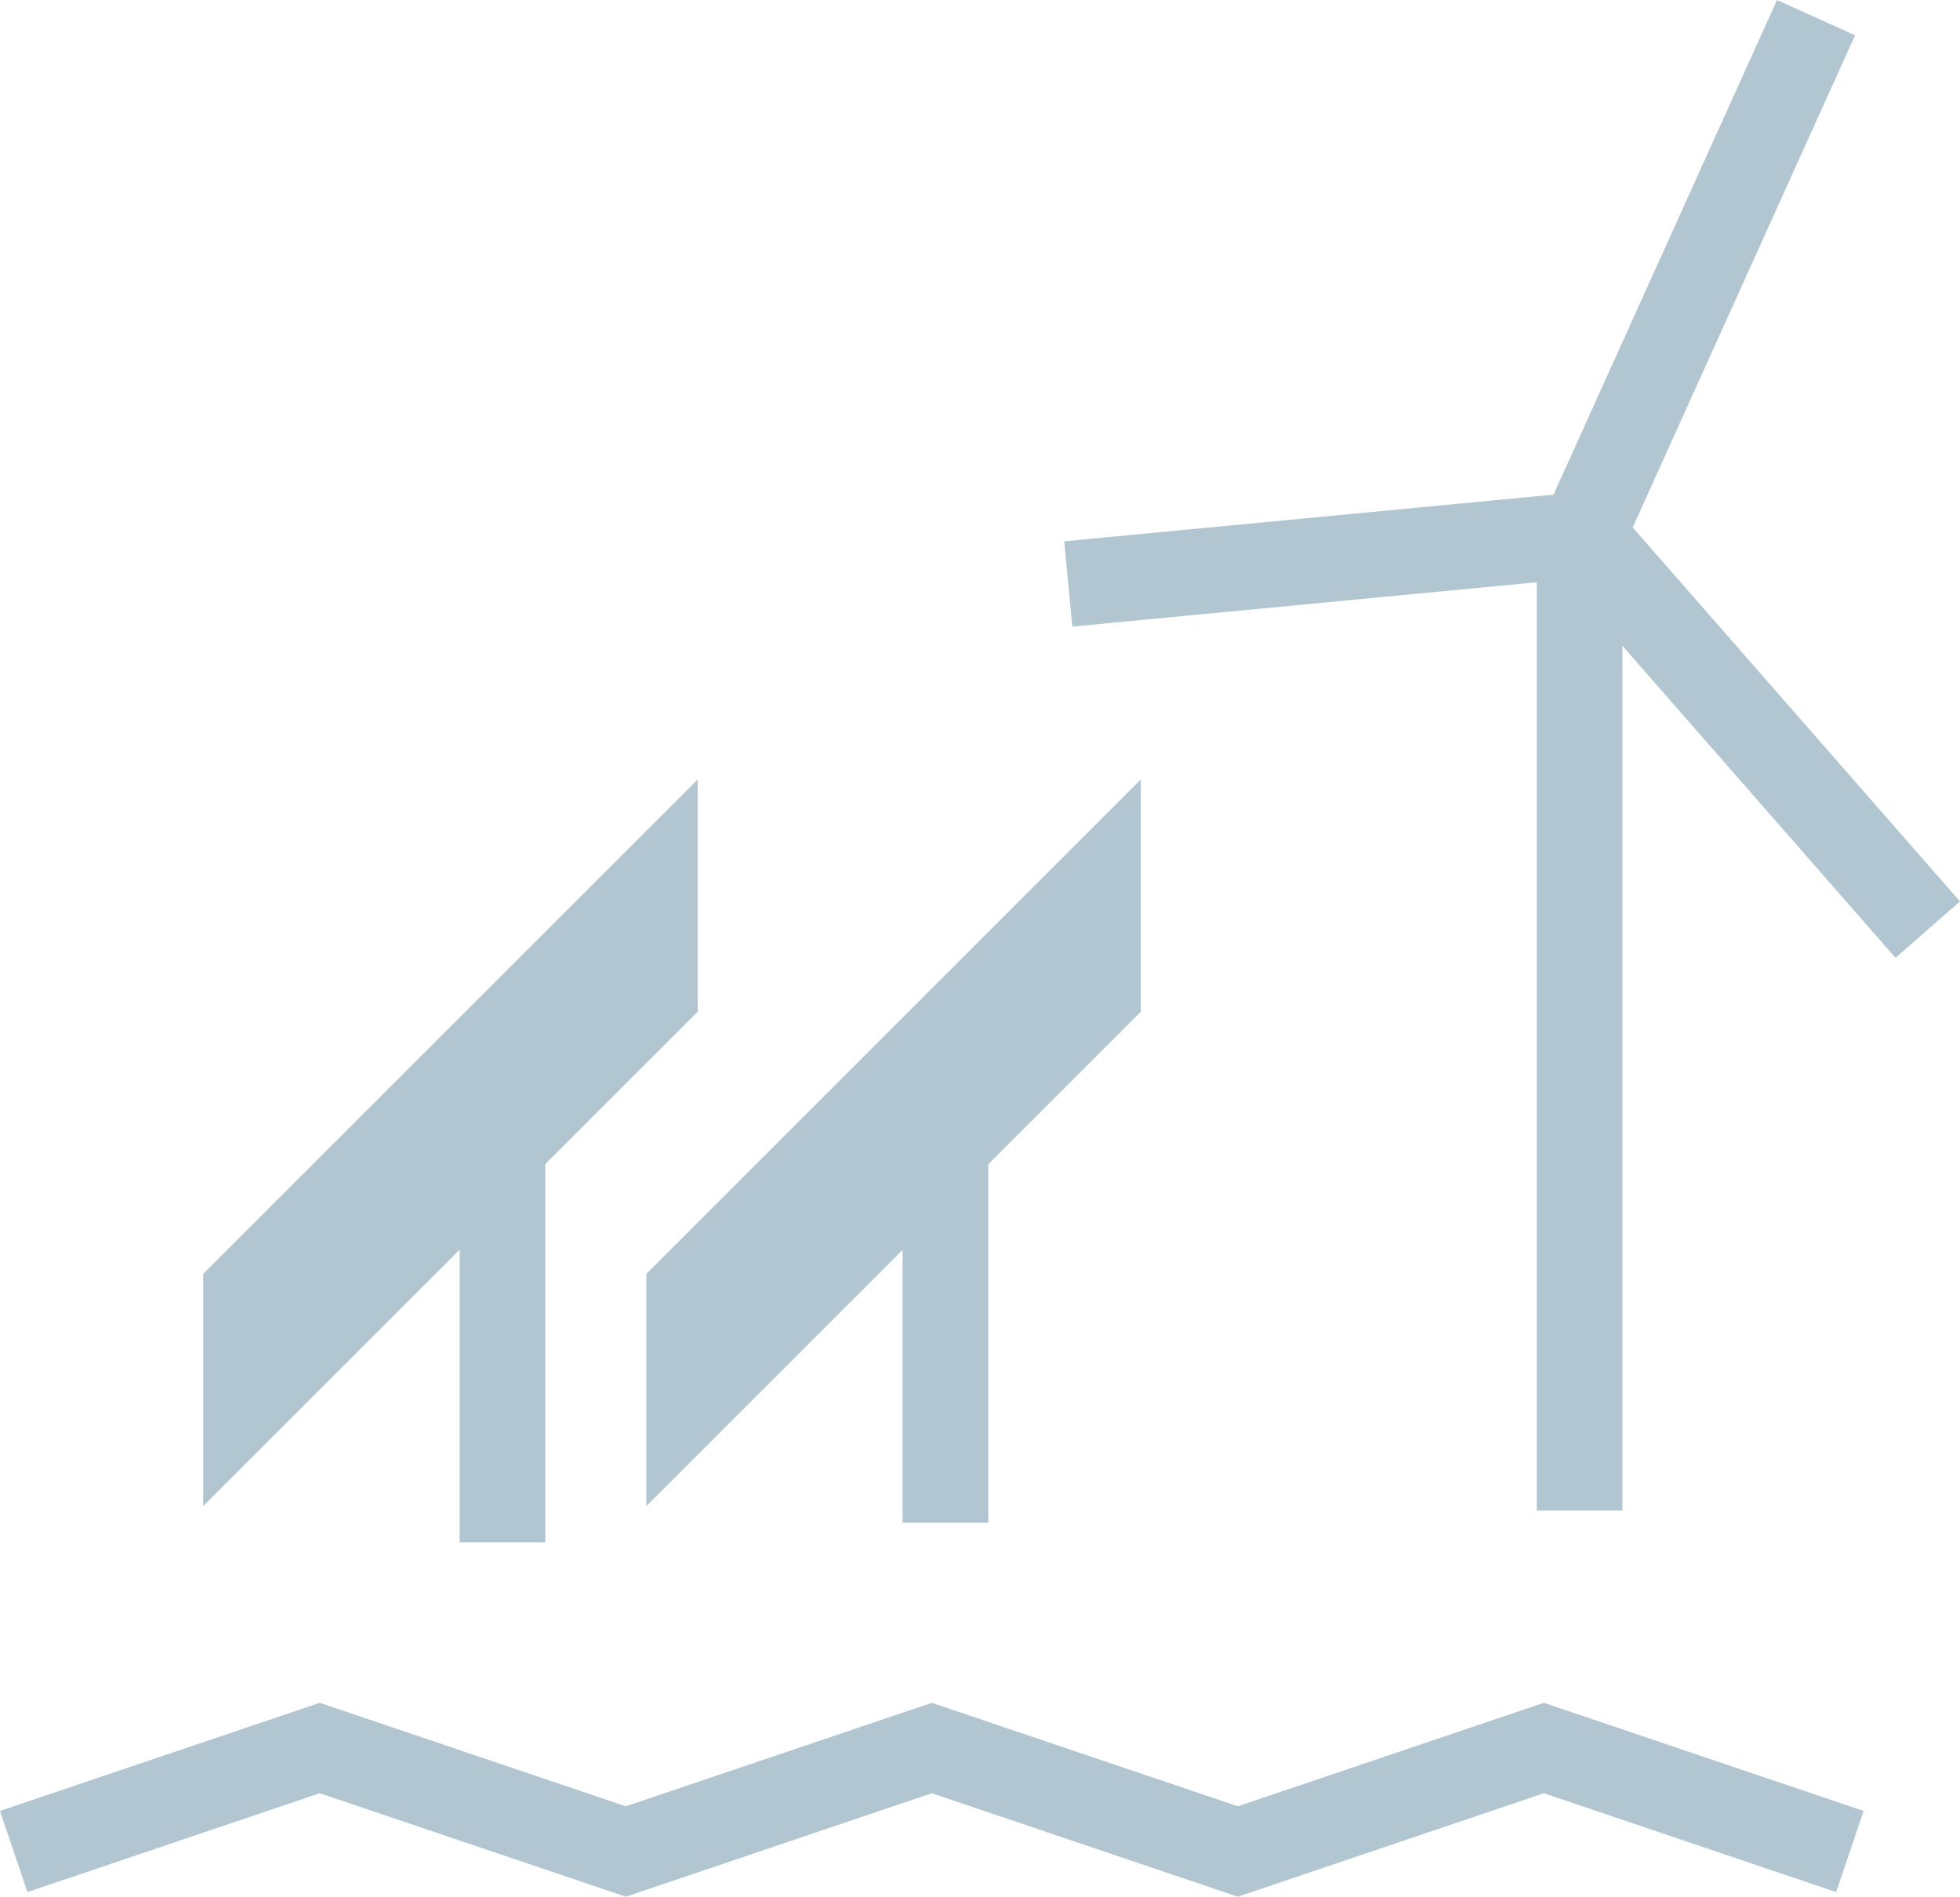
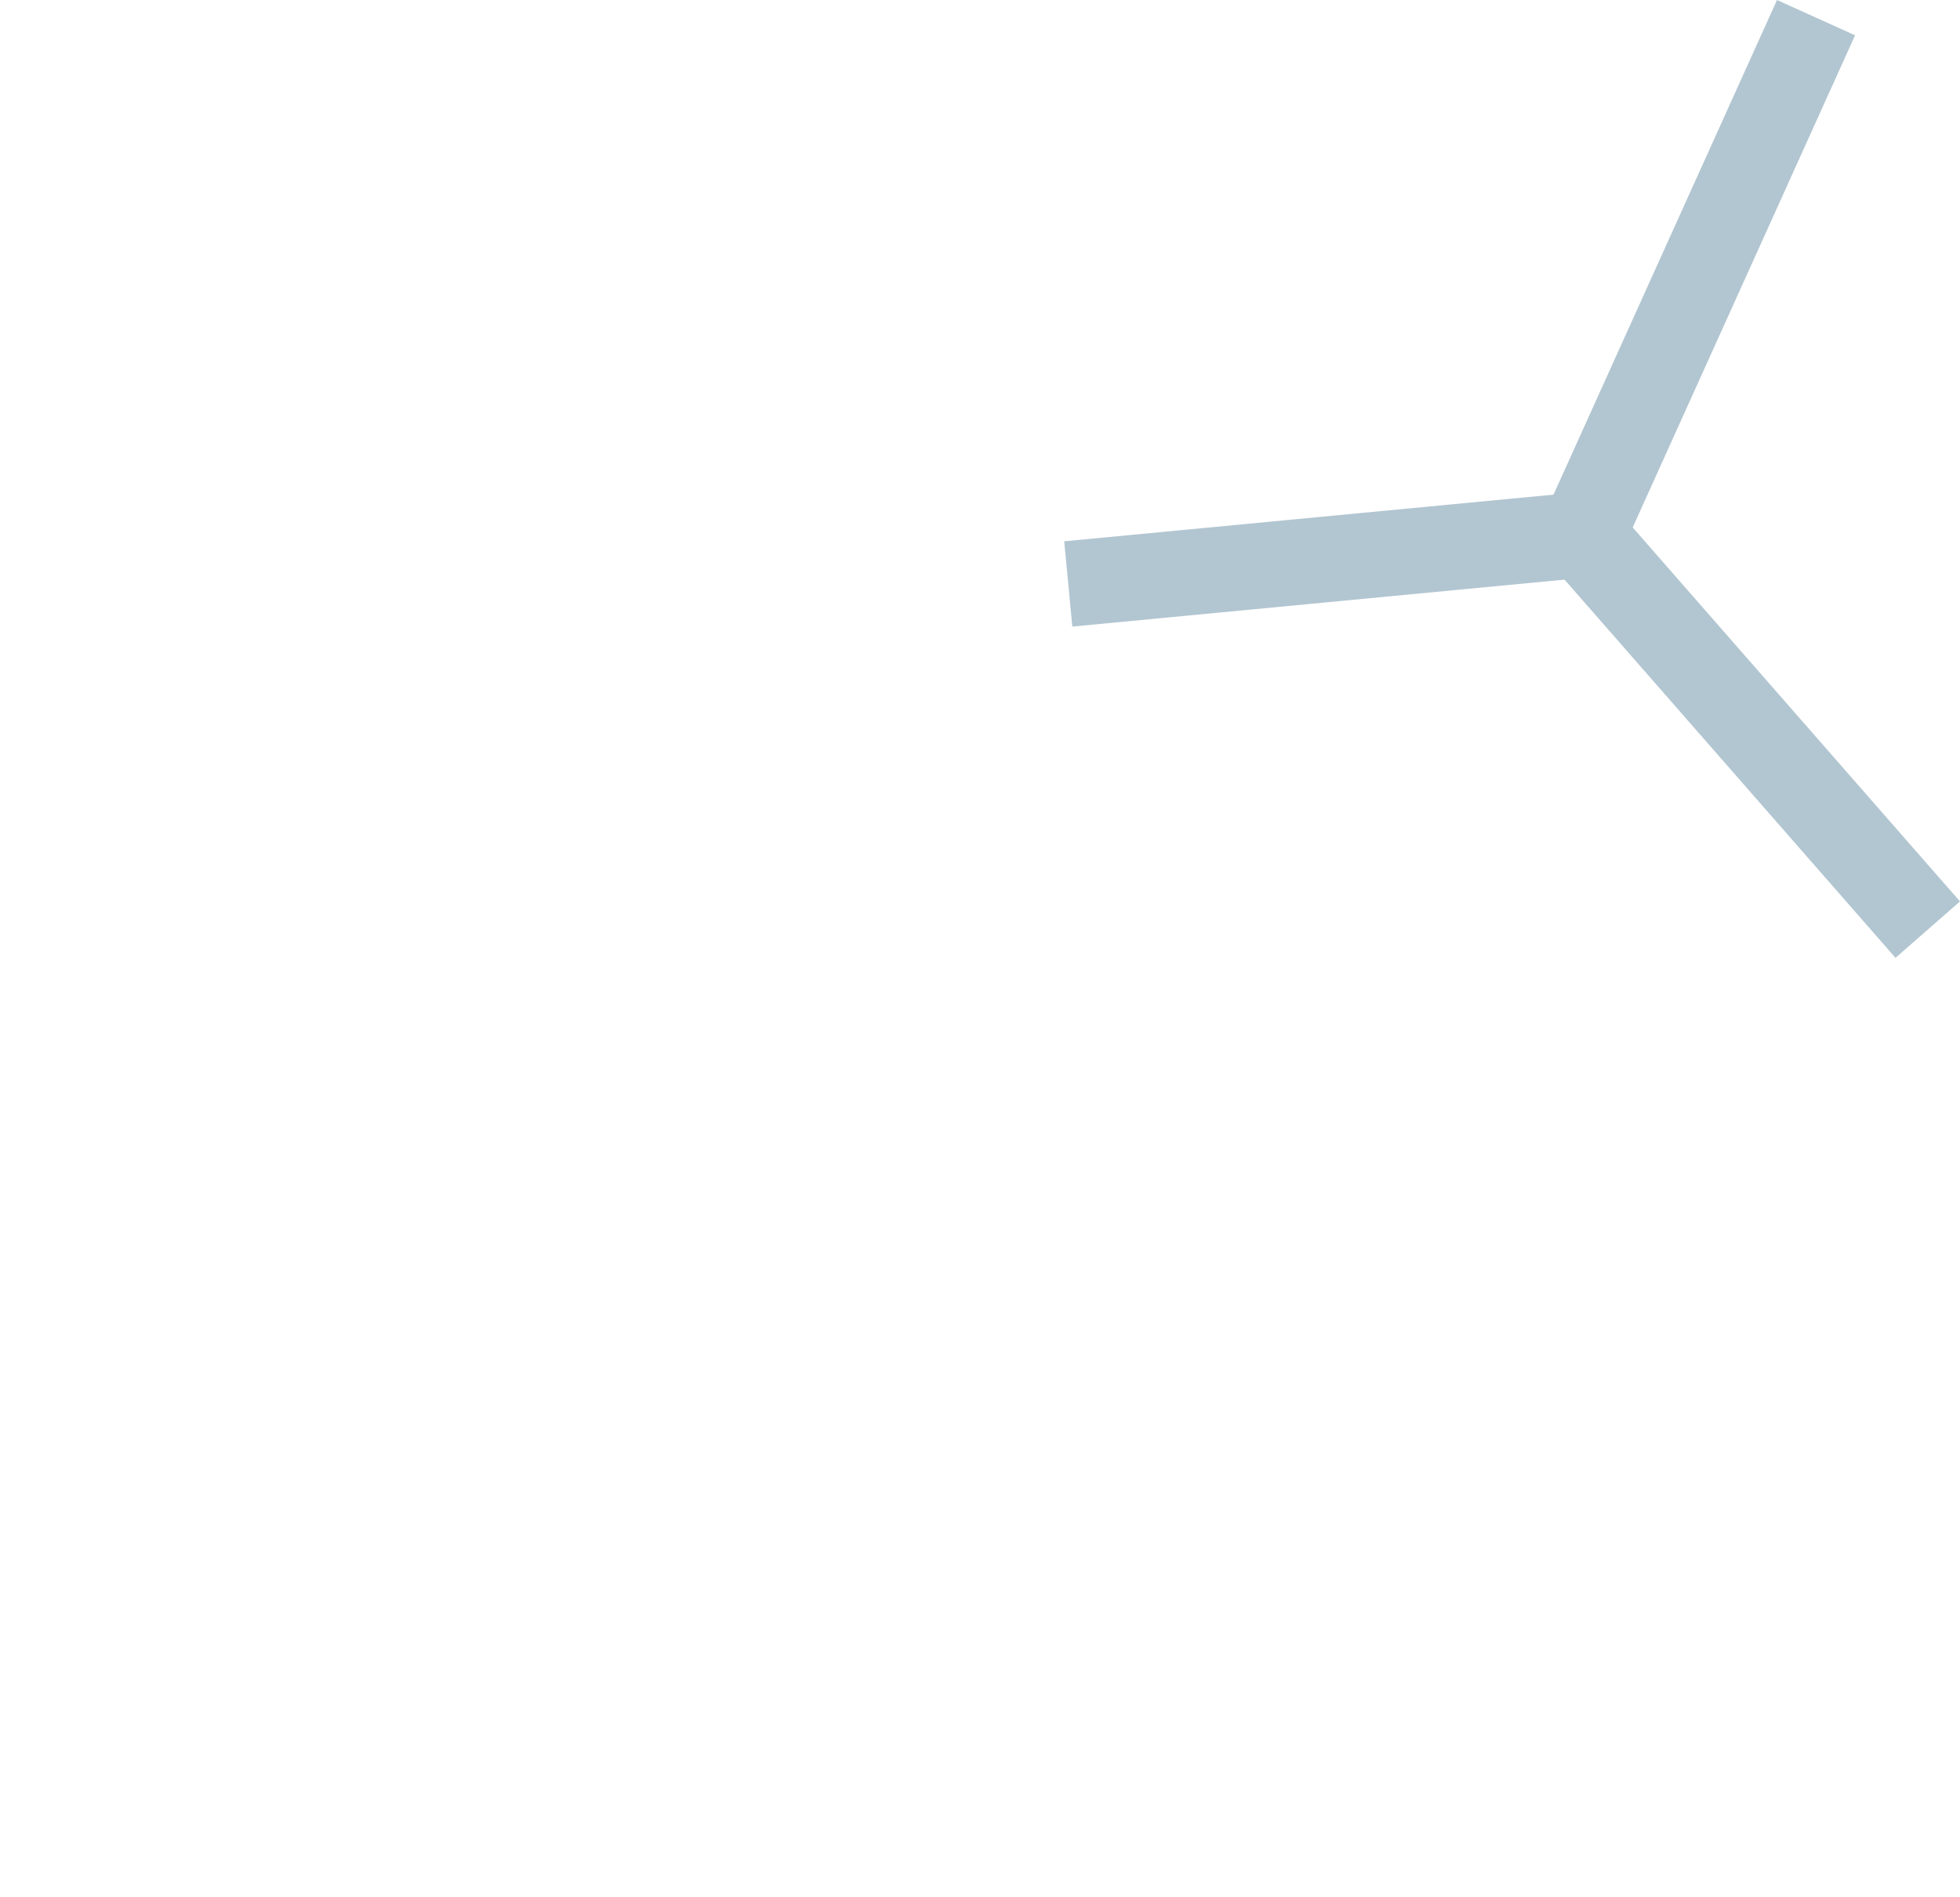
<svg xmlns="http://www.w3.org/2000/svg" id="a" width="57.193" height="55.355" viewBox="0 0 57.193 55.355">
-   <path d="M46.094,44.083V15.611M.4,54.035l8.93-3.02,8.931,3.02,8.929-3.02,8.93,3.02,8.93-3.02,8.93,3.02M19.109,29.009l-11.929,11.929v-3.243l11.929-11.929v3.243ZM14.661,33.352v11.658M32.039,29.009l-11.929,11.929v-3.243l11.929-11.929v3.243ZM27.589,33.352v11.089" fill="none" stroke="#b2c6d1" stroke-miterlimit="10" stroke-width="2.5" />
  <polyline points="52.992 .515 46.172 15.611 31.172 17.042" fill="none" stroke="#b2c6d1" stroke-miterlimit="10" stroke-width="2.5" />
  <line x1="46.172" y1="15.611" x2="56.252" y2="27.131" fill="none" stroke="#b2c6d1" stroke-miterlimit="10" stroke-width="2.5" />
</svg>